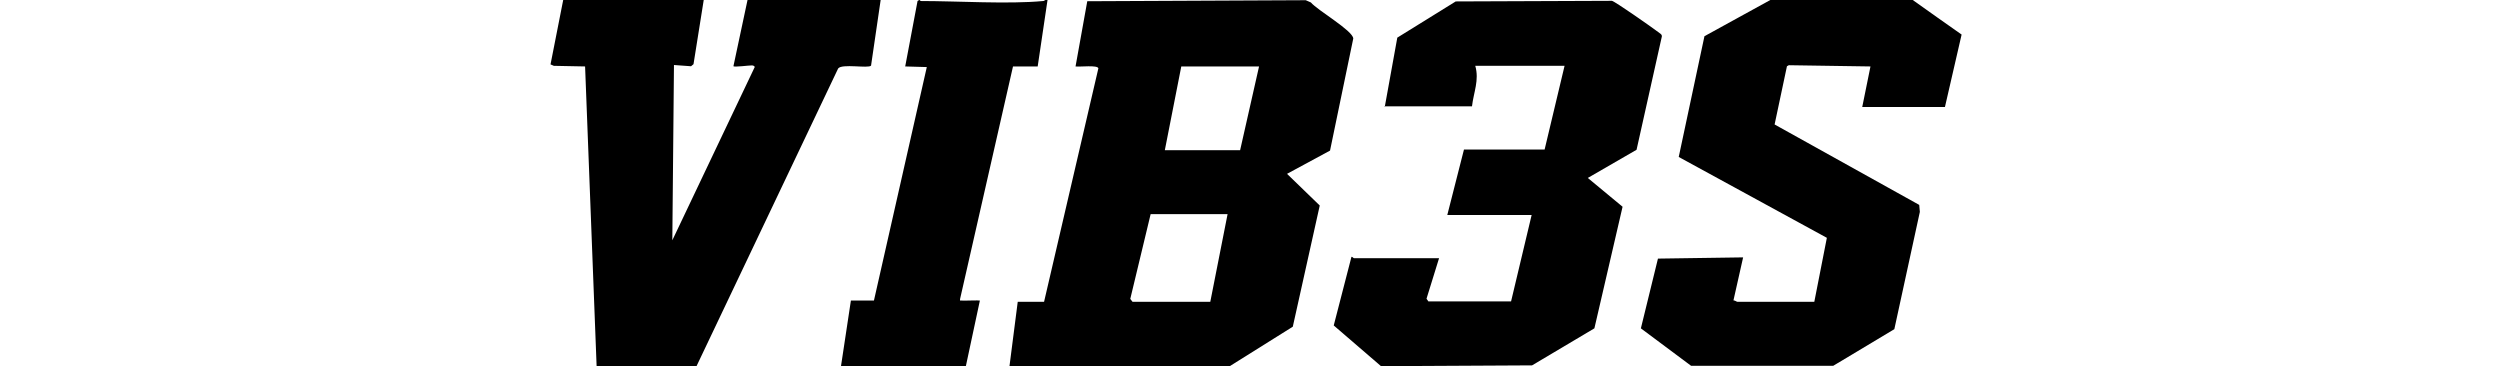
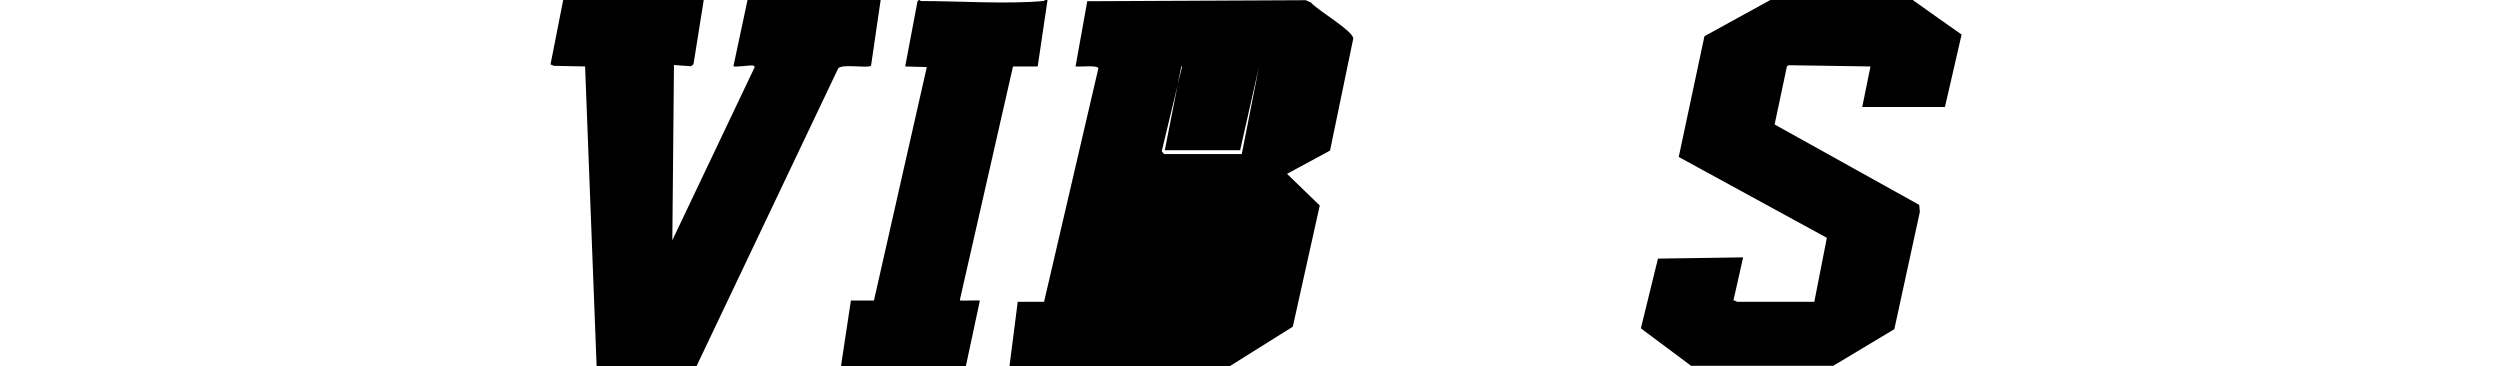
<svg xmlns="http://www.w3.org/2000/svg" id="Layer_1" version="1.1" viewBox="0 0 1215.2 177.9">
  <g id="_x39_RdnLE">
    <g>
      <g>
-         <path d="M673.1,52l6.1-33.7,28.4-17.6,75.9-.3c1.4.2,18.9,12.5,21.3,14.3s3,1.9,3,3l-12.3,55.1-23.7,13.7,16.9,14-13.7,59.1-30.3,18-73.4.4-23-19.8,8.6-33.3c.3-.3,1,.6,1.2.6h41.4l-6.1,19.7.9,1.3h40.2l10-42h-41l8.1-31.8h39.2c0,0,9.7-40.7,9.7-40.7h-43.4c2,7-.8,12.8-1.6,19.7h-42.6Z" />
        <path d="M881.9,146.7l6.1-31.1-72-39.3,12.5-58.7L860.7-.1h68.9c0,.1,23.9,16.9,23.9,16.9l-8.1,35.2h-40.2l4-19.7-39.7-.6-.9.5-6,28.3,70.3,39.1.3,3.4-12.4,57-29.7,17.8h-69.1s-24.4-18.2-24.4-18.2l8.3-33.9,41.4-.6-4.7,20.9c.7,0,1.6.7,1.9.7h37.4Z" />
      </g>
      <g>
-         <path d="M490.7,177.9l4-31.2h12.8s26.4-113.5,26.4-113.5c-.4-1.7-9-.6-11.1-.9l5.7-31.7,106.2-.5,2.5,1.1c3.3,3.9,20.3,13.6,20.6,17.5l-11.3,54.5-20.9,11.3,15.9,15.4-13.1,58.9-30.5,19.1h-107.2ZM612,32.3h-37.8l-8,40.7h36.6l9.2-40.7ZM596.7,104.1h-37.4l-9.9,41.2,1.1,1.4h37.8l8.4-42.6Z" />
+         <path d="M490.7,177.9l4-31.2h12.8s26.4-113.5,26.4-113.5c-.4-1.7-9-.6-11.1-.9l5.7-31.7,106.2-.5,2.5,1.1c3.3,3.9,20.3,13.6,20.6,17.5l-11.3,54.5-20.9,11.3,15.9,15.4-13.1,58.9-30.5,19.1h-107.2ZM612,32.3h-37.8l-8,40.7h36.6l9.2-40.7Zh-37.4l-9.9,41.2,1.1,1.4h37.8l8.4-42.6Z" />
        <path d="M342.1-.2l-5,31.4-1.2,1-8.3-.6-.8,85.2,40.1-84.3c-.6-.6-.7-.7-1.6-.7-1.5,0-8.1.9-8.8.4L363.4-.2h64.7l-4.7,32.1c-1.3,1.5-14.2-1.1-16,1.4l-68.8,144.6h-48.6l-5.6-145.6-15.2-.3-1.6-.7L273.8-.2h68.3Z" />
        <path d="M507.2.5c.3,0,1.1-.9,2-.6l-4.8,32.4h-12s-25.7,112.9-25.7,112.9c-.2,1.3,0,.8,1.1.9s8.2-.2,8.5,0l-6.8,31.8h-60.7l4.8-31.8h11.2s25.7-113.5,25.7-113.5l-10.5-.3,6-31.8.8-.5c.4,0,.6.5.8.5,17.8,0,42.6,1.6,59.4,0Z" />
      </g>
    </g>
  </g>
</svg>